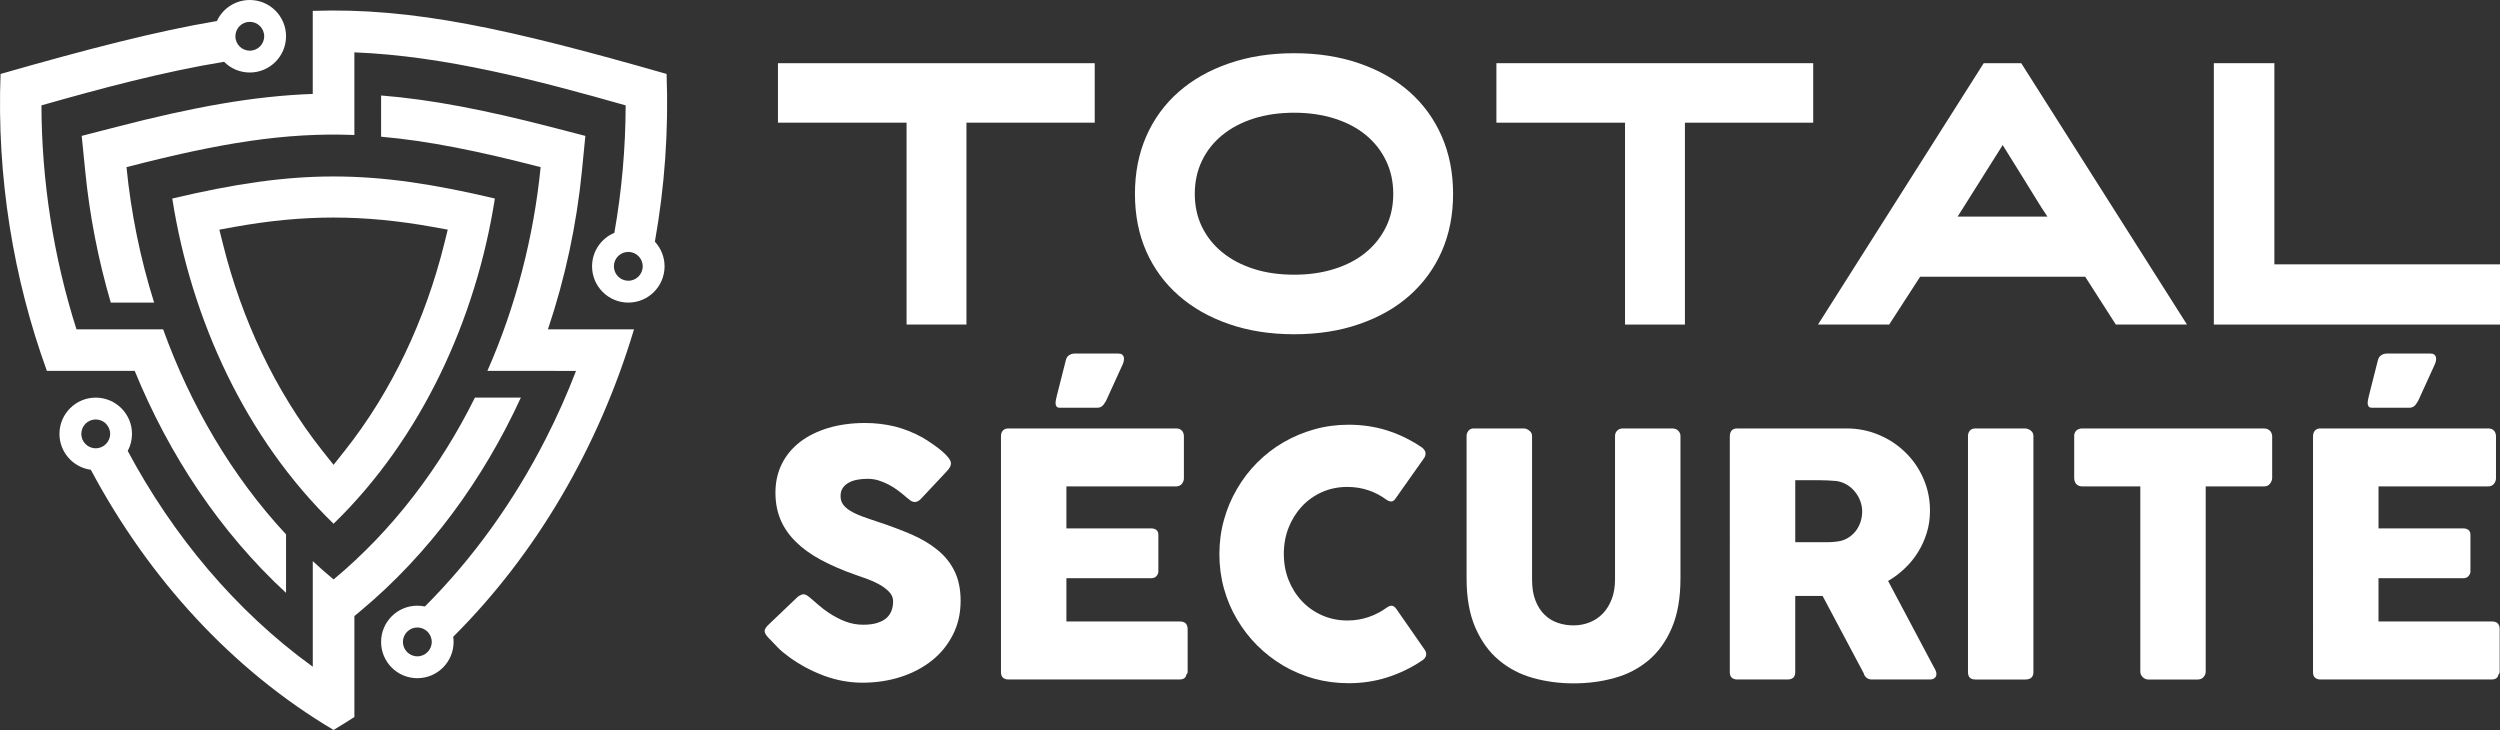
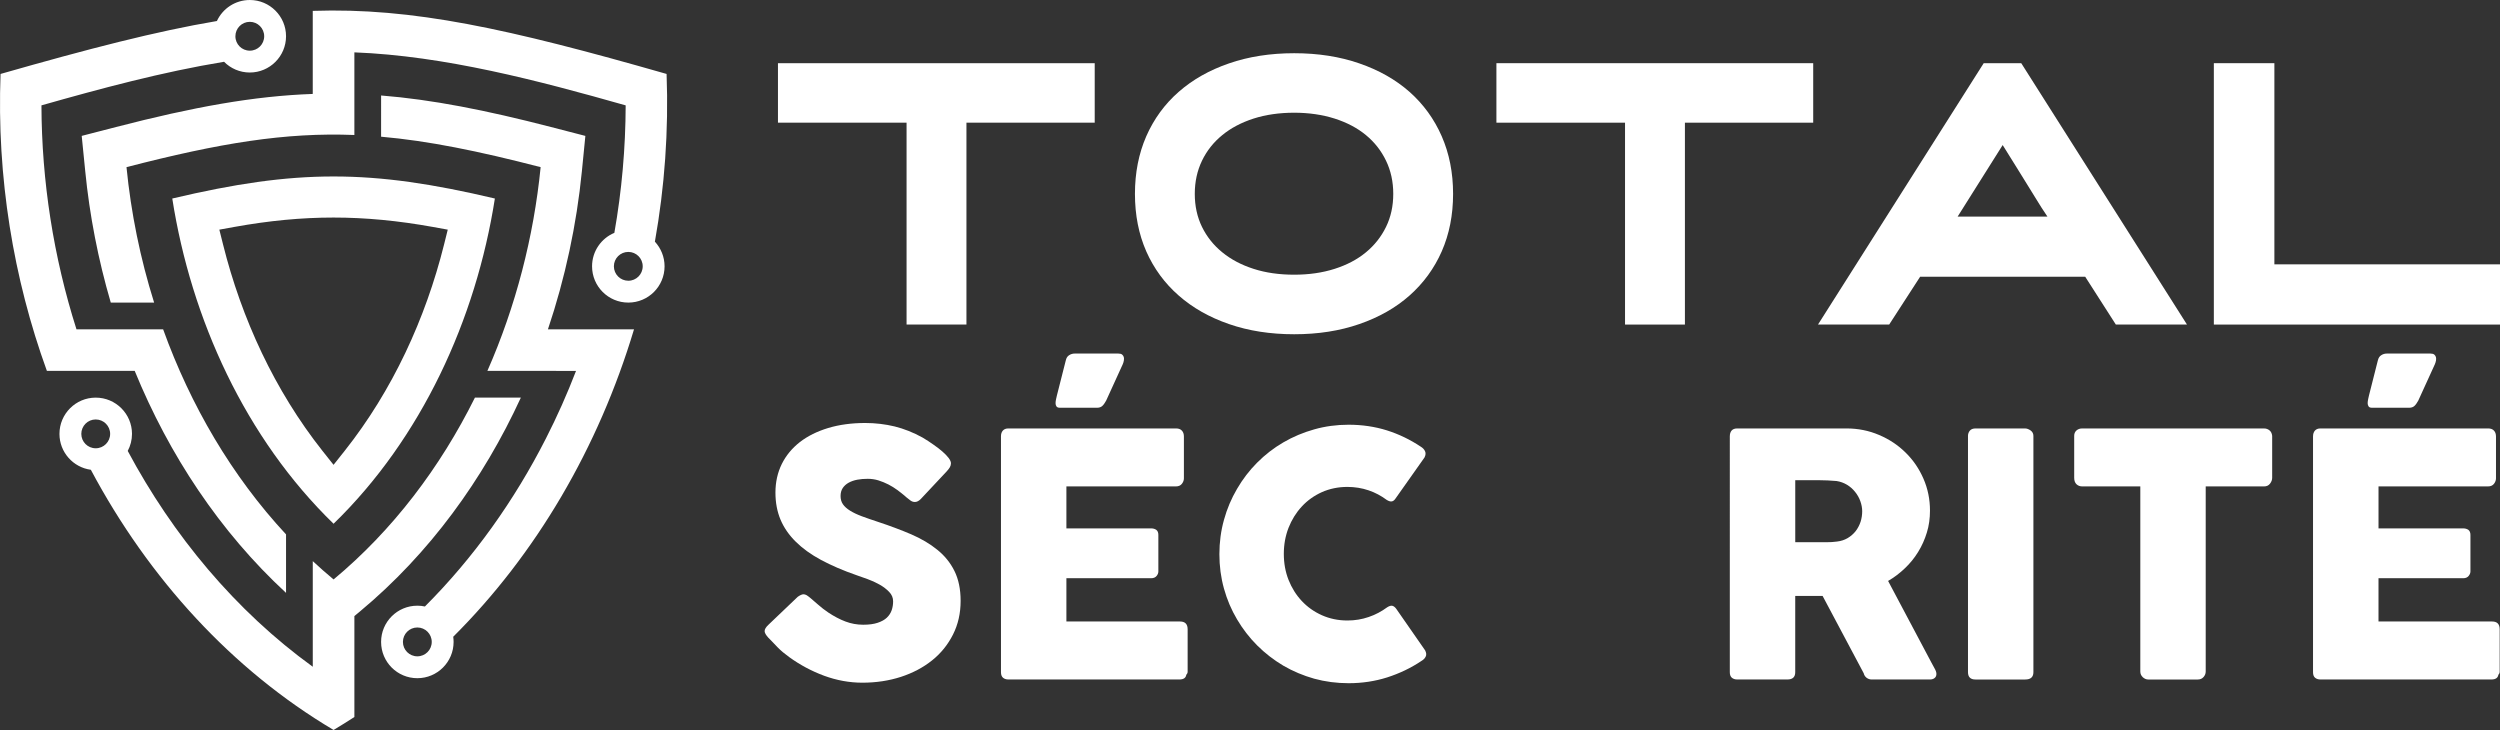
<svg xmlns="http://www.w3.org/2000/svg" version="1.1" id="Calque_1" x="0px" y="0px" width="190.639px" height="55.665px" viewBox="0 0 190.639 55.665" enable-background="new 0 0 190.639 55.665" xml:space="preserve">
  <rect x="0" y="0" width="190.639" height="55.665" fill="#333333" stroke="none" />
  <g>
    <g>
      <path fill-rule="evenodd" clip-rule="evenodd" fill="#FFFFFF" d="M23.849,50.842C17.942,46.567,13.176,40.816,9.74,34.386    c0.208-0.39,0.326-0.832,0.326-1.3c0-1.526-1.24-2.765-2.767-2.765c-1.525,0-2.765,1.238-2.765,2.765    c0,1.396,1.042,2.556,2.393,2.737c4.425,8.305,10.783,15.258,18.51,19.841c0.537-0.321,1.064-0.649,1.587-0.988v-3.834v-2.355    v-1.508l0.435-0.361c5.281-4.395,9.386-10.049,12.259-16.296h-3.503c-2.641,5.313-6.252,10.102-10.777,13.864    c-0.542-0.449-1.07-0.917-1.587-1.396v4.188v1.705V50.842L23.849,50.842z M21.812,40.75v4.46    c-5.056-4.667-8.924-10.536-11.54-16.928H9.607H6.946H3.575C1.014,21.219-0.255,13.501,0.043,5.638    c6.687-1.911,11.894-3.26,16.497-4.035C16.977,0.656,17.938,0,19.049,0c1.523,0,2.763,1.238,2.763,2.765    c0,1.526-1.24,2.765-2.763,2.765c-0.768,0-1.463-0.313-1.963-0.819c-4.713,0.775-9.44,2.051-13.925,3.324    c0.016,5.784,0.919,11.566,2.67,17.077h0.915h2.343h3.35C14.526,30.898,17.67,36.294,21.812,40.75L21.812,40.75z M11.752,23.073    c-1.057-3.367-1.763-6.847-2.106-10.327c7.115-1.843,12.129-2.659,17.377-2.452v-3.13V5.582V3.993    c6.869,0.263,14.045,2.157,20.688,4.042c-0.01,3.258-0.297,6.514-0.863,9.721c-0.998,0.416-1.7,1.403-1.7,2.551    c0,1.529,1.238,2.767,2.764,2.767c1.528,0,2.765-1.237,2.765-2.767c0-0.725-0.282-1.383-0.738-1.879    c0.743-4.162,1.055-8.452,0.892-12.79C38.718,2.171,31.463,0.571,23.849,0.829v3.164V5.58v1.583    c-4.491,0.158-9.115,1.001-14.997,2.522l-2.621,0.677L6.5,13.056c0.332,3.368,0.985,6.732,1.947,10.017H11.752L11.752,23.073z     M40.601,28.283h-3.435c2.167-4.922,3.534-10.225,4.061-15.537c-4.765-1.234-8.584-2.008-12.166-2.322V7.281    c3.873,0.31,7.962,1.112,12.958,2.405l2.618,0.677l-0.265,2.693c-0.401,4.067-1.271,8.136-2.589,12.056h1.175h2.082h3.307    c-2.706,9.022-7.476,17.159-13.786,23.443c0.017,0.129,0.028,0.263,0.028,0.394c0,1.528-1.239,2.767-2.765,2.767    c-1.528,0-2.764-1.238-2.764-2.767c0-1.524,1.236-2.762,2.764-2.762c0.198,0,0.392,0.019,0.577,0.061    c3.731-3.729,6.829-8.098,9.224-12.804c0.857-1.678,1.625-3.404,2.3-5.161H41.4H40.601L40.601,28.283z M31.824,47.849    c0.608,0,1.099,0.494,1.099,1.1c0,0.608-0.491,1.1-1.099,1.1c-0.605,0-1.099-0.491-1.099-1.1    C30.725,48.343,31.218,47.849,31.824,47.849L31.824,47.849z M8.399,33.086c0,0.605-0.492,1.098-1.101,1.098    c-0.606,0-1.098-0.492-1.098-1.098c0-0.606,0.491-1.1,1.098-1.1C7.907,31.987,8.399,32.48,8.399,33.086L8.399,33.086z     M46.812,20.306c0-0.604,0.494-1.096,1.1-1.096c0.608,0,1.098,0.492,1.098,1.096c0,0.609-0.49,1.102-1.098,1.102    C47.306,21.408,46.812,20.916,46.812,20.306L46.812,20.306z M19.049,3.864c0.607,0,1.097-0.491,1.097-1.099    c0-0.605-0.49-1.1-1.097-1.1c-0.609,0-1.099,0.495-1.099,1.1C17.95,3.373,18.44,3.864,19.049,3.864z" />
      <path fill-rule="evenodd" clip-rule="evenodd" fill="#FFFFFF" d="M13.137,15.138c1.44,9.213,5.591,18.287,12.299,24.801    c6.706-6.514,10.858-15.588,12.301-24.801C28.26,12.896,22.613,12.896,13.137,15.138L13.137,15.138z M24.585,34.375    c-3.633-4.592-6.163-10.071-7.577-15.737l-0.282-1.126l1.142-0.207c5.31-0.954,9.823-0.954,15.136,0l1.14,0.207l-0.28,1.126    c-1.414,5.666-3.941,11.146-7.578,15.737l-0.851,1.071L24.585,34.375z" />
    </g>
    <g>
      <g>
        <path fill="#FFFFFF" d="M83.478,9.355h-9.781V24.75h-4.566V9.355h-9.807V4.818h24.154V9.355z" />
        <path fill="#FFFFFF" d="M98.688,25.488c-1.817,0-3.474-0.257-4.97-0.776c-1.495-0.517-2.774-1.24-3.841-2.18     c-1.067-0.935-1.888-2.056-2.468-3.364c-0.576-1.315-0.863-2.774-0.863-4.382c0-1.608,0.287-3.072,0.863-4.394     c0.58-1.318,1.401-2.448,2.468-3.383c1.066-0.935,2.346-1.662,3.841-2.175c1.497-0.518,3.153-0.776,4.97-0.776     c1.822,0,3.474,0.258,4.968,0.776c1.498,0.514,2.774,1.241,3.833,2.175c1.053,0.935,1.876,2.064,2.452,3.383     c0.577,1.321,0.865,2.785,0.865,4.394c0,1.607-0.288,3.066-0.865,4.382c-0.576,1.309-1.399,2.43-2.452,3.364     c-1.059,0.939-2.335,1.663-3.833,2.18C102.163,25.231,100.511,25.488,98.688,25.488z M98.688,8.595     c-1.136,0-2.169,0.15-3.094,0.446c-0.926,0.299-1.723,0.716-2.385,1.259c-0.667,0.542-1.181,1.192-1.549,1.953     c-0.367,0.762-0.551,1.605-0.551,2.532s0.185,1.769,0.551,2.519c0.368,0.749,0.882,1.398,1.549,1.939     c0.663,0.543,1.459,0.962,2.385,1.259c0.925,0.299,1.958,0.445,3.094,0.445c1.119,0,2.147-0.146,3.083-0.445     c0.934-0.297,1.729-0.716,2.387-1.259c0.657-0.541,1.168-1.19,1.534-1.939c0.368-0.75,0.552-1.592,0.552-2.519     s-0.184-1.771-0.552-2.532c-0.366-0.761-0.877-1.411-1.534-1.953c-0.658-0.543-1.453-0.96-2.387-1.259     C100.836,8.746,99.808,8.595,98.688,8.595z" />
        <path fill="#FFFFFF" d="M138.266,9.355h-9.782V24.75h-4.566V9.355h-9.808V4.818h24.157V9.355z" />
        <path fill="#FFFFFF" d="M154.131,4.818L166.77,24.75h-5.425l-2.336-3.646H146.42l-2.36,3.646h-5.428l12.636-19.931H154.131z      M149.282,16.515h6.845c-0.317-0.47-0.593-0.898-0.825-1.285c-0.237-0.383-0.482-0.773-0.721-1.167     c-0.25-0.392-0.515-0.826-0.804-1.297c-0.286-0.473-0.643-1.04-1.062-1.705L149.282,16.515z" />
        <path fill="#FFFFFF" d="M190.639,24.75h-21.821V4.818h4.616v15.34h17.205V24.75z" />
      </g>
      <g>
        <path fill="#FFFFFF" d="M61.826,45.625c0.147,0.125,0.334,0.282,0.563,0.486c0.228,0.204,0.486,0.402,0.779,0.601     c0.438,0.29,0.873,0.519,1.302,0.681c0.43,0.163,0.881,0.246,1.353,0.246c0.44,0,0.806-0.049,1.103-0.148     c0.297-0.099,0.531-0.227,0.703-0.393c0.171-0.163,0.293-0.353,0.368-0.568c0.073-0.211,0.108-0.44,0.108-0.679     c0-0.267-0.1-0.511-0.302-0.716c-0.201-0.21-0.448-0.399-0.742-0.563c-0.292-0.164-0.597-0.302-0.916-0.417     c-0.317-0.116-0.592-0.211-0.825-0.292c-1.031-0.358-1.933-0.748-2.707-1.163c-0.775-0.417-1.419-0.883-1.934-1.394     c-0.517-0.511-0.903-1.071-1.162-1.685c-0.256-0.616-0.385-1.3-0.385-2.057c0-0.798,0.161-1.523,0.483-2.179     c0.322-0.65,0.783-1.208,1.38-1.675c0.596-0.46,1.317-0.818,2.159-1.073c0.844-0.253,1.783-0.382,2.824-0.382     c0.782,0,1.533,0.092,2.248,0.264c0.719,0.181,1.426,0.459,2.123,0.846c0.291,0.173,0.568,0.351,0.83,0.539     c0.264,0.181,0.493,0.358,0.69,0.531c0.199,0.174,0.356,0.336,0.473,0.49c0.114,0.155,0.174,0.292,0.174,0.398     c0,0.113-0.03,0.216-0.085,0.309c-0.056,0.097-0.138,0.203-0.252,0.326l-1.97,2.101c-0.147,0.146-0.293,0.22-0.439,0.22     c-0.12,0-0.229-0.035-0.329-0.104c-0.098-0.069-0.208-0.156-0.33-0.258l-0.116-0.105c-0.172-0.146-0.362-0.293-0.572-0.45     c-0.21-0.154-0.436-0.294-0.677-0.419c-0.241-0.122-0.496-0.227-0.76-0.311c-0.268-0.082-0.538-0.12-0.813-0.12     c-0.283,0-0.55,0.02-0.799,0.068c-0.25,0.048-0.468,0.123-0.657,0.228c-0.188,0.104-0.339,0.24-0.452,0.405     c-0.111,0.168-0.167,0.371-0.167,0.613s0.06,0.452,0.18,0.626c0.121,0.175,0.301,0.338,0.542,0.488     c0.24,0.15,0.539,0.293,0.896,0.427c0.356,0.134,0.772,0.274,1.244,0.431c0.912,0.301,1.751,0.617,2.521,0.945     c0.77,0.335,1.432,0.722,1.991,1.179c0.559,0.448,0.996,0.986,1.309,1.616c0.313,0.629,0.472,1.388,0.472,2.281     c0,0.949-0.195,1.805-0.581,2.567c-0.388,0.771-0.919,1.431-1.592,1.969c-0.677,0.543-1.468,0.962-2.379,1.26     c-0.912,0.295-1.893,0.444-2.941,0.444c-0.988,0-1.959-0.179-2.913-0.528c-0.955-0.354-1.844-0.829-2.668-1.426     c-0.345-0.248-0.636-0.492-0.871-0.733c-0.237-0.242-0.424-0.438-0.561-0.586l-0.039-0.037c-0.009-0.017-0.017-0.027-0.027-0.033     c-0.009-0.003-0.017-0.009-0.025-0.019c-0.009-0.015-0.017-0.028-0.026-0.032c-0.01-0.006-0.017-0.011-0.026-0.021     c-0.197-0.211-0.297-0.389-0.297-0.516c0-0.146,0.1-0.31,0.297-0.492l2.229-2.127c0.182-0.127,0.329-0.192,0.44-0.192     c0.076,0,0.159,0.025,0.245,0.074C61.603,45.446,61.706,45.525,61.826,45.625z" />
        <path fill="#FFFFFF" d="M76.33,33.262c0-0.178,0.048-0.321,0.148-0.432c0.098-0.108,0.239-0.159,0.418-0.159h12.79     c0.19,0,0.335,0.055,0.439,0.166c0.104,0.11,0.154,0.263,0.154,0.45v3.188c0,0.147-0.05,0.285-0.154,0.419     c-0.104,0.131-0.255,0.197-0.451,0.197h-8.355v3.2h6.447c0.163,0,0.297,0.037,0.406,0.112c0.107,0.081,0.159,0.207,0.159,0.387     v2.786c0,0.121-0.044,0.238-0.14,0.349c-0.092,0.112-0.233,0.168-0.415,0.168h-6.457v3.299h8.664     c0.387,0,0.581,0.199,0.581,0.592v3.239c0,0.087-0.035,0.162-0.103,0.231c-0.033,0.241-0.212,0.36-0.528,0.36H76.896     c-0.173,0-0.308-0.047-0.412-0.134c-0.102-0.091-0.154-0.229-0.154-0.42V33.262z M81.268,27.501     c0.042-0.199,0.13-0.34,0.265-0.418c0.133-0.085,0.271-0.122,0.417-0.122h3.327c0.128,0,0.225,0.024,0.287,0.073     c0.066,0.055,0.109,0.121,0.131,0.194c0.021,0.08,0.023,0.164,0.005,0.265c-0.016,0.1-0.046,0.196-0.088,0.291l-1.265,2.772     c-0.103,0.188-0.203,0.325-0.304,0.412c-0.097,0.084-0.229,0.126-0.392,0.126h-2.825c-0.128,0-0.216-0.033-0.264-0.102     c-0.047-0.067-0.07-0.149-0.07-0.243c0-0.097,0.013-0.198,0.039-0.312c0.026-0.11,0.048-0.201,0.064-0.282L81.268,27.501z" />
        <path fill="#FFFFFF" d="M108.34,34.061c0.146,0.088,0.257,0.199,0.323,0.337c0.068,0.135,0.059,0.301-0.038,0.49l-2.183,3.091     c-0.092,0.146-0.192,0.235-0.301,0.255c-0.106,0.021-0.235-0.014-0.39-0.109c-0.425-0.317-0.883-0.563-1.391-0.735     c-0.51-0.172-1.046-0.26-1.614-0.26c-0.703,0-1.352,0.136-1.947,0.399c-0.591,0.268-1.106,0.634-1.534,1.1     c-0.429,0.461-0.765,1.006-1.008,1.621c-0.24,0.621-0.359,1.282-0.359,1.987c0,0.704,0.119,1.369,0.359,1.979     c0.243,0.615,0.579,1.152,1.008,1.61c0.428,0.459,0.943,0.824,1.534,1.088c0.595,0.265,1.245,0.402,1.947,0.402     c0.568,0,1.107-0.088,1.623-0.266c0.517-0.175,0.984-0.425,1.41-0.74c0.151-0.094,0.275-0.137,0.385-0.117     c0.102,0.021,0.207,0.094,0.307,0.232l2.205,3.172c0.095,0.19,0.107,0.347,0.038,0.477c-0.063,0.133-0.174,0.238-0.319,0.324     c-0.806,0.543-1.683,0.957-2.615,1.257c-0.928,0.295-1.912,0.443-2.941,0.443c-0.911,0-1.789-0.116-2.625-0.345     c-0.835-0.236-1.62-0.565-2.354-0.992c-0.729-0.435-1.393-0.946-1.992-1.543c-0.6-0.6-1.109-1.262-1.537-1.989     c-0.433-0.727-0.765-1.508-0.996-2.342c-0.234-0.839-0.35-1.713-0.35-2.626c0-0.912,0.116-1.786,0.35-2.622     c0.23-0.841,0.563-1.624,0.996-2.361c0.427-0.734,0.937-1.404,1.537-2.004c0.599-0.601,1.263-1.115,1.992-1.539     c0.735-0.429,1.519-0.758,2.354-0.993c0.837-0.238,1.714-0.355,2.625-0.355c1.029,0,2.002,0.144,2.918,0.43     C106.671,33.107,107.533,33.522,108.34,34.061z" />
-         <path fill="#FFFFFF" d="M116.828,44.181c0,0.638,0.083,1.175,0.262,1.619c0.172,0.442,0.408,0.805,0.696,1.082     c0.287,0.279,0.624,0.486,1.01,0.615c0.384,0.132,0.776,0.192,1.194,0.192c0.428,0,0.833-0.077,1.217-0.226     c0.383-0.147,0.723-0.375,1.011-0.671c0.288-0.298,0.515-0.666,0.685-1.104c0.167-0.436,0.252-0.941,0.252-1.508V33.242     c0-0.157,0.054-0.292,0.163-0.401c0.11-0.114,0.251-0.169,0.432-0.169h3.762c0.196,0,0.353,0.056,0.464,0.175     c0.114,0.115,0.169,0.247,0.169,0.396v10.866c0,1.503-0.222,2.767-0.666,3.786c-0.44,1.026-1.037,1.847-1.785,2.472     c-0.749,0.623-1.61,1.069-2.597,1.336c-0.984,0.276-2.021,0.407-3.101,0.407c-1.085,0-2.119-0.137-3.106-0.414     c-0.989-0.278-1.859-0.736-2.606-1.368c-0.751-0.631-1.34-1.455-1.785-2.478c-0.443-1.019-0.664-2.265-0.664-3.741V33.242     c0-0.148,0.049-0.28,0.146-0.396c0.104-0.119,0.221-0.175,0.368-0.175h3.855c0.132,0,0.267,0.051,0.405,0.159     c0.144,0.11,0.219,0.246,0.219,0.411V44.181z" />
        <path fill="#FFFFFF" d="M131.909,33.262c0-0.178,0.046-0.321,0.138-0.432c0.098-0.108,0.239-0.159,0.431-0.159h8.328     c0.882,0,1.709,0.166,2.482,0.497c0.777,0.328,1.45,0.777,2.025,1.345c0.58,0.568,1.033,1.232,1.363,1.993     c0.331,0.761,0.496,1.569,0.496,2.431c0,0.585-0.074,1.141-0.237,1.669c-0.161,0.528-0.381,1.024-0.666,1.484     c-0.282,0.461-0.618,0.874-1.012,1.245c-0.39,0.375-0.819,0.7-1.279,0.965l3.31,6.238c0.062,0.119,0.141,0.262,0.231,0.425     c0.096,0.164,0.144,0.306,0.144,0.428c0,0.137-0.048,0.24-0.136,0.311c-0.09,0.075-0.213,0.113-0.365,0.113h-4.427     c-0.147,0-0.276-0.042-0.39-0.126c-0.117-0.088-0.191-0.202-0.226-0.349l-3.134-5.895h-2.088v5.815     c0,0.37-0.199,0.554-0.595,0.554h-3.825c-0.174,0-0.311-0.047-0.414-0.134c-0.105-0.091-0.155-0.229-0.155-0.42V33.262z      M142.003,38.986c0-0.252-0.05-0.513-0.143-0.771c-0.091-0.257-0.229-0.495-0.399-0.706c-0.173-0.216-0.378-0.398-0.616-0.542     c-0.244-0.146-0.511-0.243-0.801-0.287c-0.243-0.016-0.469-0.031-0.68-0.046c-0.208-0.011-0.441-0.017-0.688-0.017h-1.778v4.73     h2.37c0.159,0,0.295-0.004,0.414-0.011c0.12-0.011,0.255-0.024,0.401-0.04c0.302-0.035,0.57-0.122,0.812-0.264     c0.238-0.143,0.44-0.318,0.609-0.53c0.161-0.209,0.285-0.446,0.375-0.712C141.961,39.533,142.003,39.261,142.003,38.986z" />
        <path fill="#FFFFFF" d="M150.069,33.242c0-0.157,0.051-0.292,0.144-0.404c0.097-0.111,0.238-0.166,0.423-0.166h3.795     c0.125,0,0.266,0.051,0.414,0.152c0.141,0.104,0.214,0.238,0.214,0.418v18.011c0,0.377-0.207,0.563-0.627,0.563h-3.795     c-0.373,0-0.567-0.186-0.567-0.563V33.242z" />
        <path fill="#FFFFFF" d="M158.169,33.236c0-0.174,0.058-0.308,0.175-0.412c0.117-0.102,0.259-0.152,0.43-0.152h13.87     c0.159,0,0.294,0.047,0.413,0.14c0.119,0.096,0.189,0.235,0.209,0.425v3.203c0,0.151-0.056,0.299-0.164,0.441     s-0.258,0.211-0.458,0.211h-4.446v14.116c0,0.158-0.055,0.295-0.167,0.422c-0.112,0.126-0.254,0.186-0.435,0.186h-3.784     c-0.146,0-0.28-0.058-0.409-0.172c-0.126-0.12-0.192-0.263-0.192-0.436V37.091h-4.437c-0.171,0-0.313-0.056-0.43-0.165     c-0.117-0.113-0.175-0.276-0.175-0.487V33.236z" />
        <path fill="#FFFFFF" d="M176.383,33.262c0-0.178,0.051-0.321,0.148-0.432c0.101-0.108,0.237-0.159,0.417-0.159h12.791     c0.192,0,0.337,0.055,0.44,0.166c0.104,0.11,0.154,0.263,0.154,0.45v3.188c0,0.147-0.051,0.285-0.154,0.419     c-0.104,0.131-0.254,0.197-0.452,0.197h-8.352v3.2h6.444c0.161,0,0.298,0.037,0.407,0.112c0.104,0.081,0.159,0.207,0.159,0.387     v2.786c0,0.121-0.048,0.238-0.144,0.349c-0.093,0.112-0.231,0.168-0.407,0.168h-6.46v3.299h8.66c0.388,0,0.58,0.199,0.58,0.592     v3.239c0,0.087-0.031,0.162-0.1,0.231c-0.035,0.241-0.215,0.36-0.53,0.36h-13.038c-0.171,0-0.309-0.047-0.412-0.134     c-0.103-0.091-0.153-0.229-0.153-0.42V33.262z M181.32,27.501c0.044-0.199,0.134-0.34,0.27-0.418     c0.131-0.085,0.27-0.122,0.417-0.122h3.324c0.128,0,0.226,0.024,0.291,0.073c0.064,0.055,0.108,0.121,0.13,0.194     c0.021,0.08,0.024,0.164,0.006,0.265c-0.021,0.1-0.045,0.196-0.089,0.291l-1.265,2.772c-0.104,0.188-0.204,0.325-0.304,0.412     c-0.097,0.084-0.229,0.126-0.395,0.126h-2.819c-0.134,0-0.222-0.033-0.266-0.102c-0.046-0.067-0.072-0.149-0.072-0.243     c0-0.097,0.012-0.198,0.038-0.312c0.025-0.11,0.051-0.201,0.063-0.282L181.32,27.501z" />
      </g>
    </g>
  </g>
</svg>